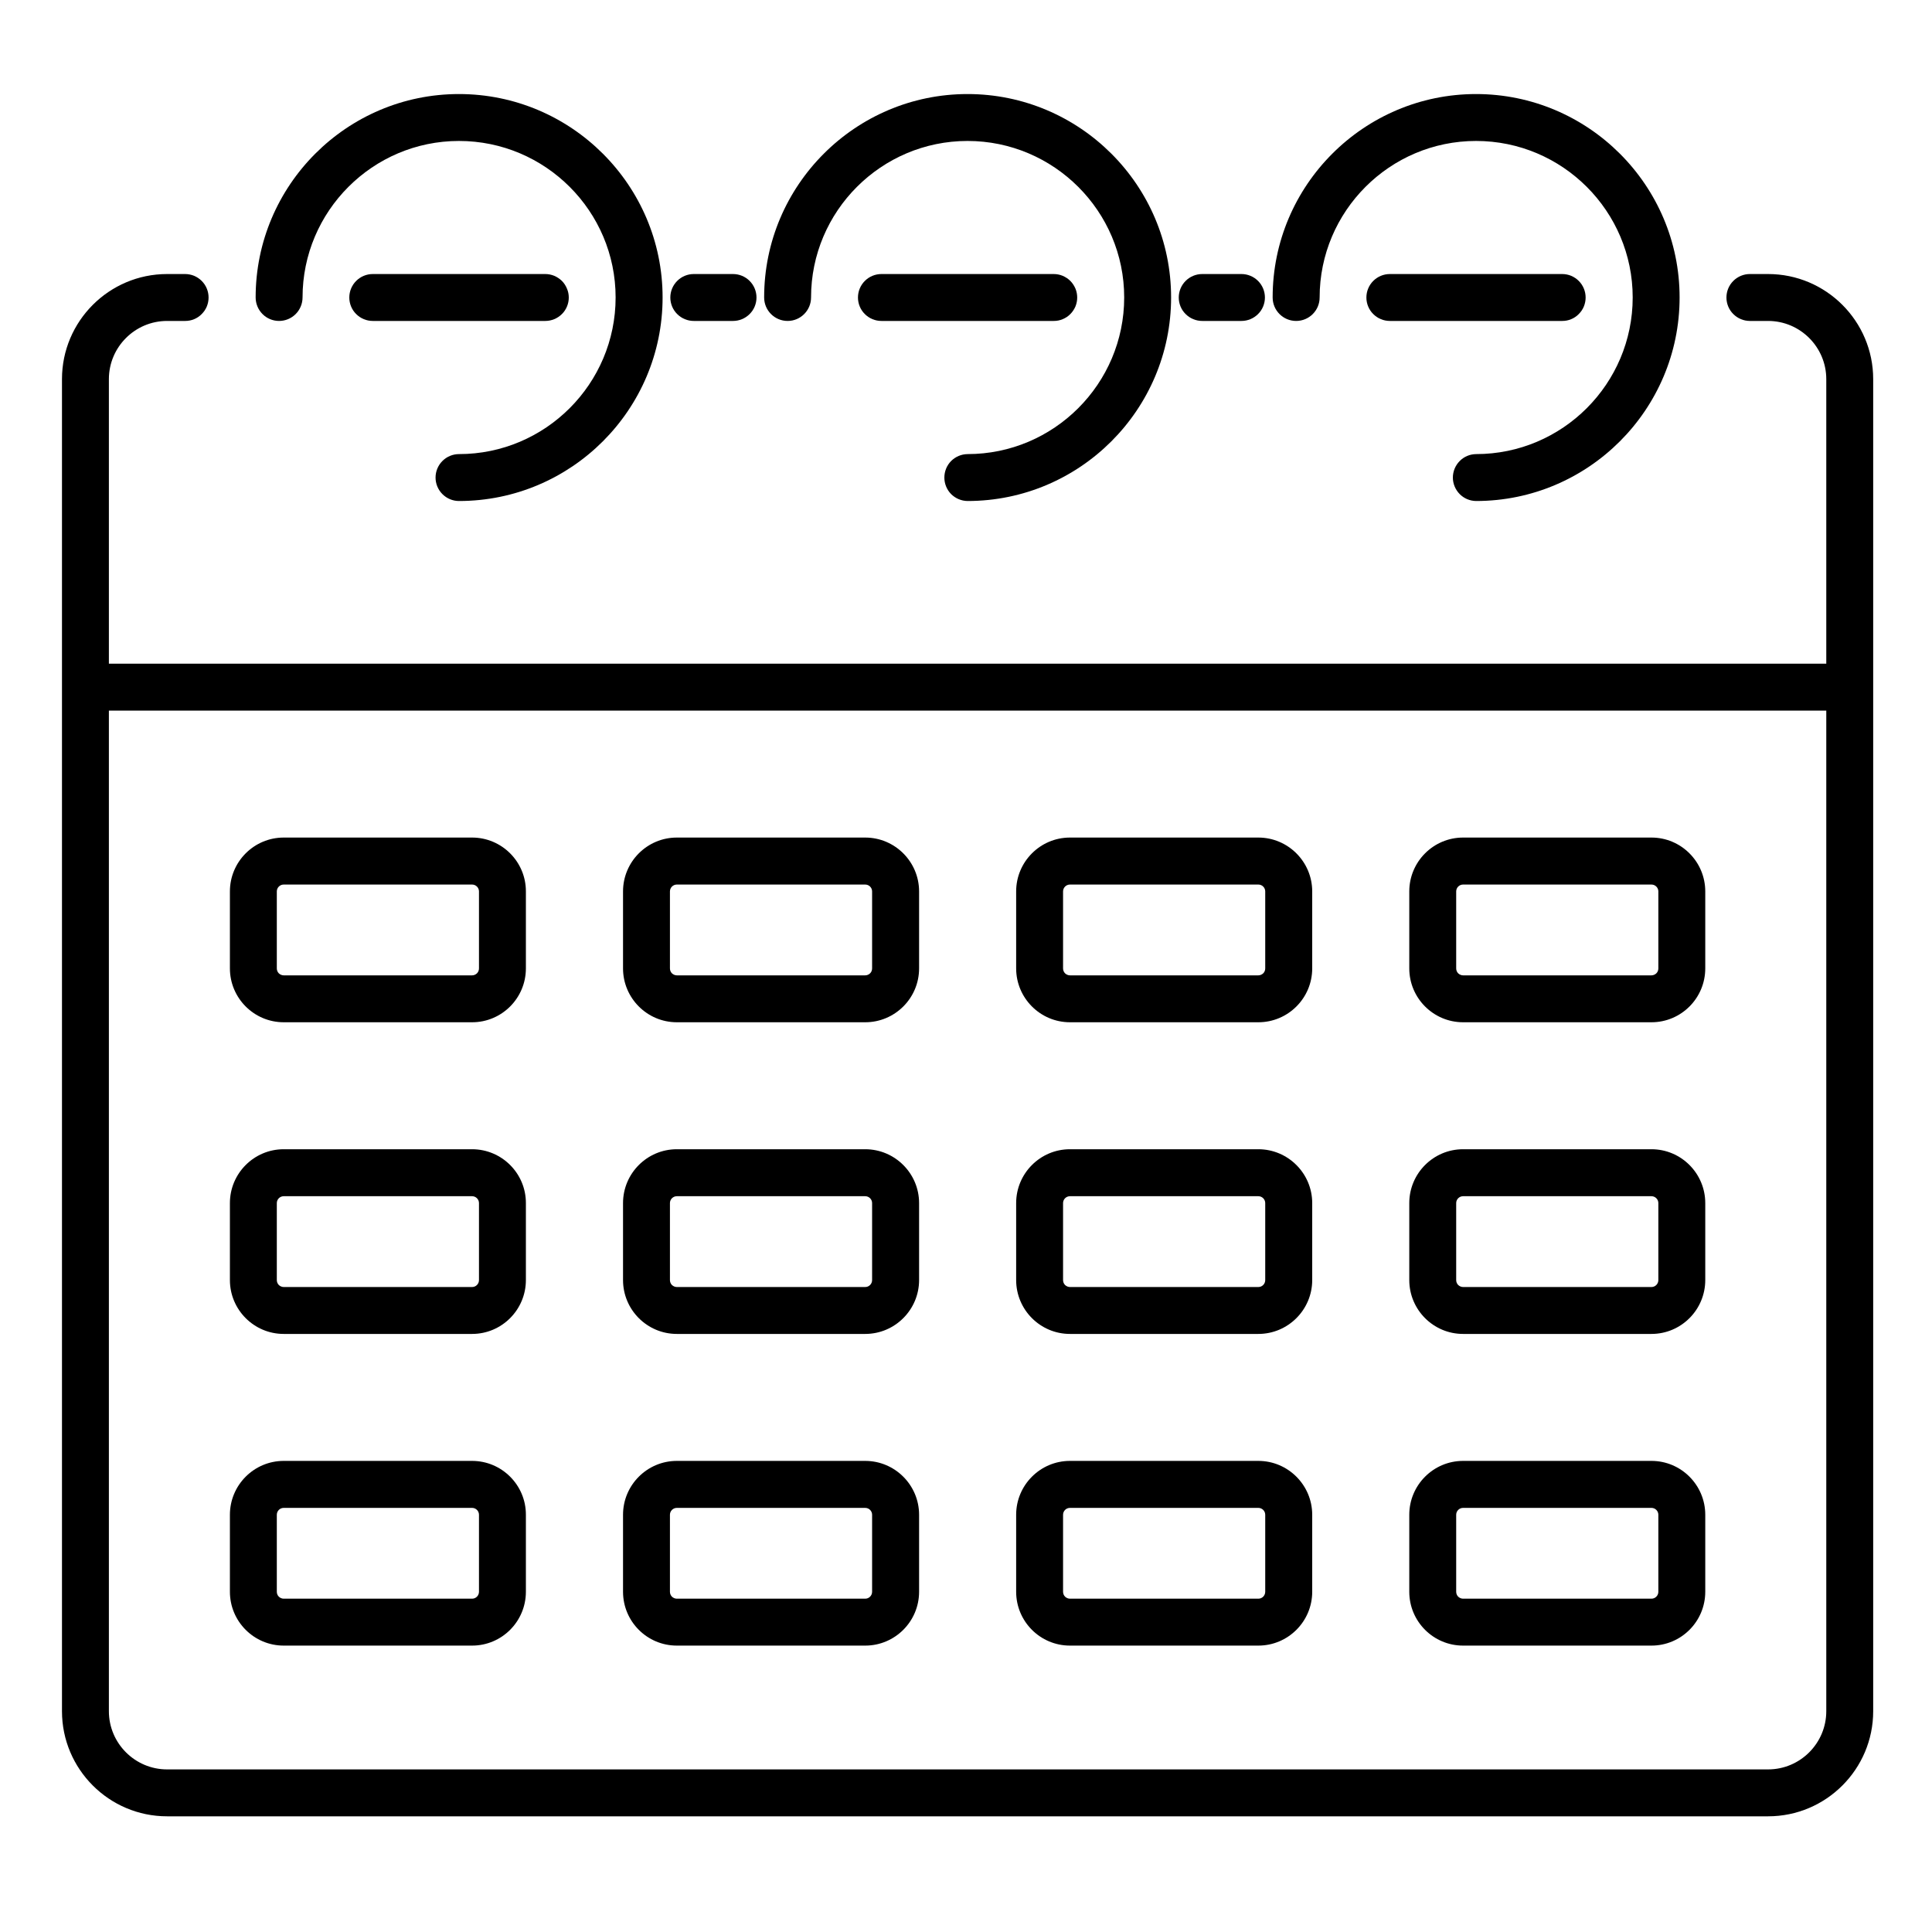
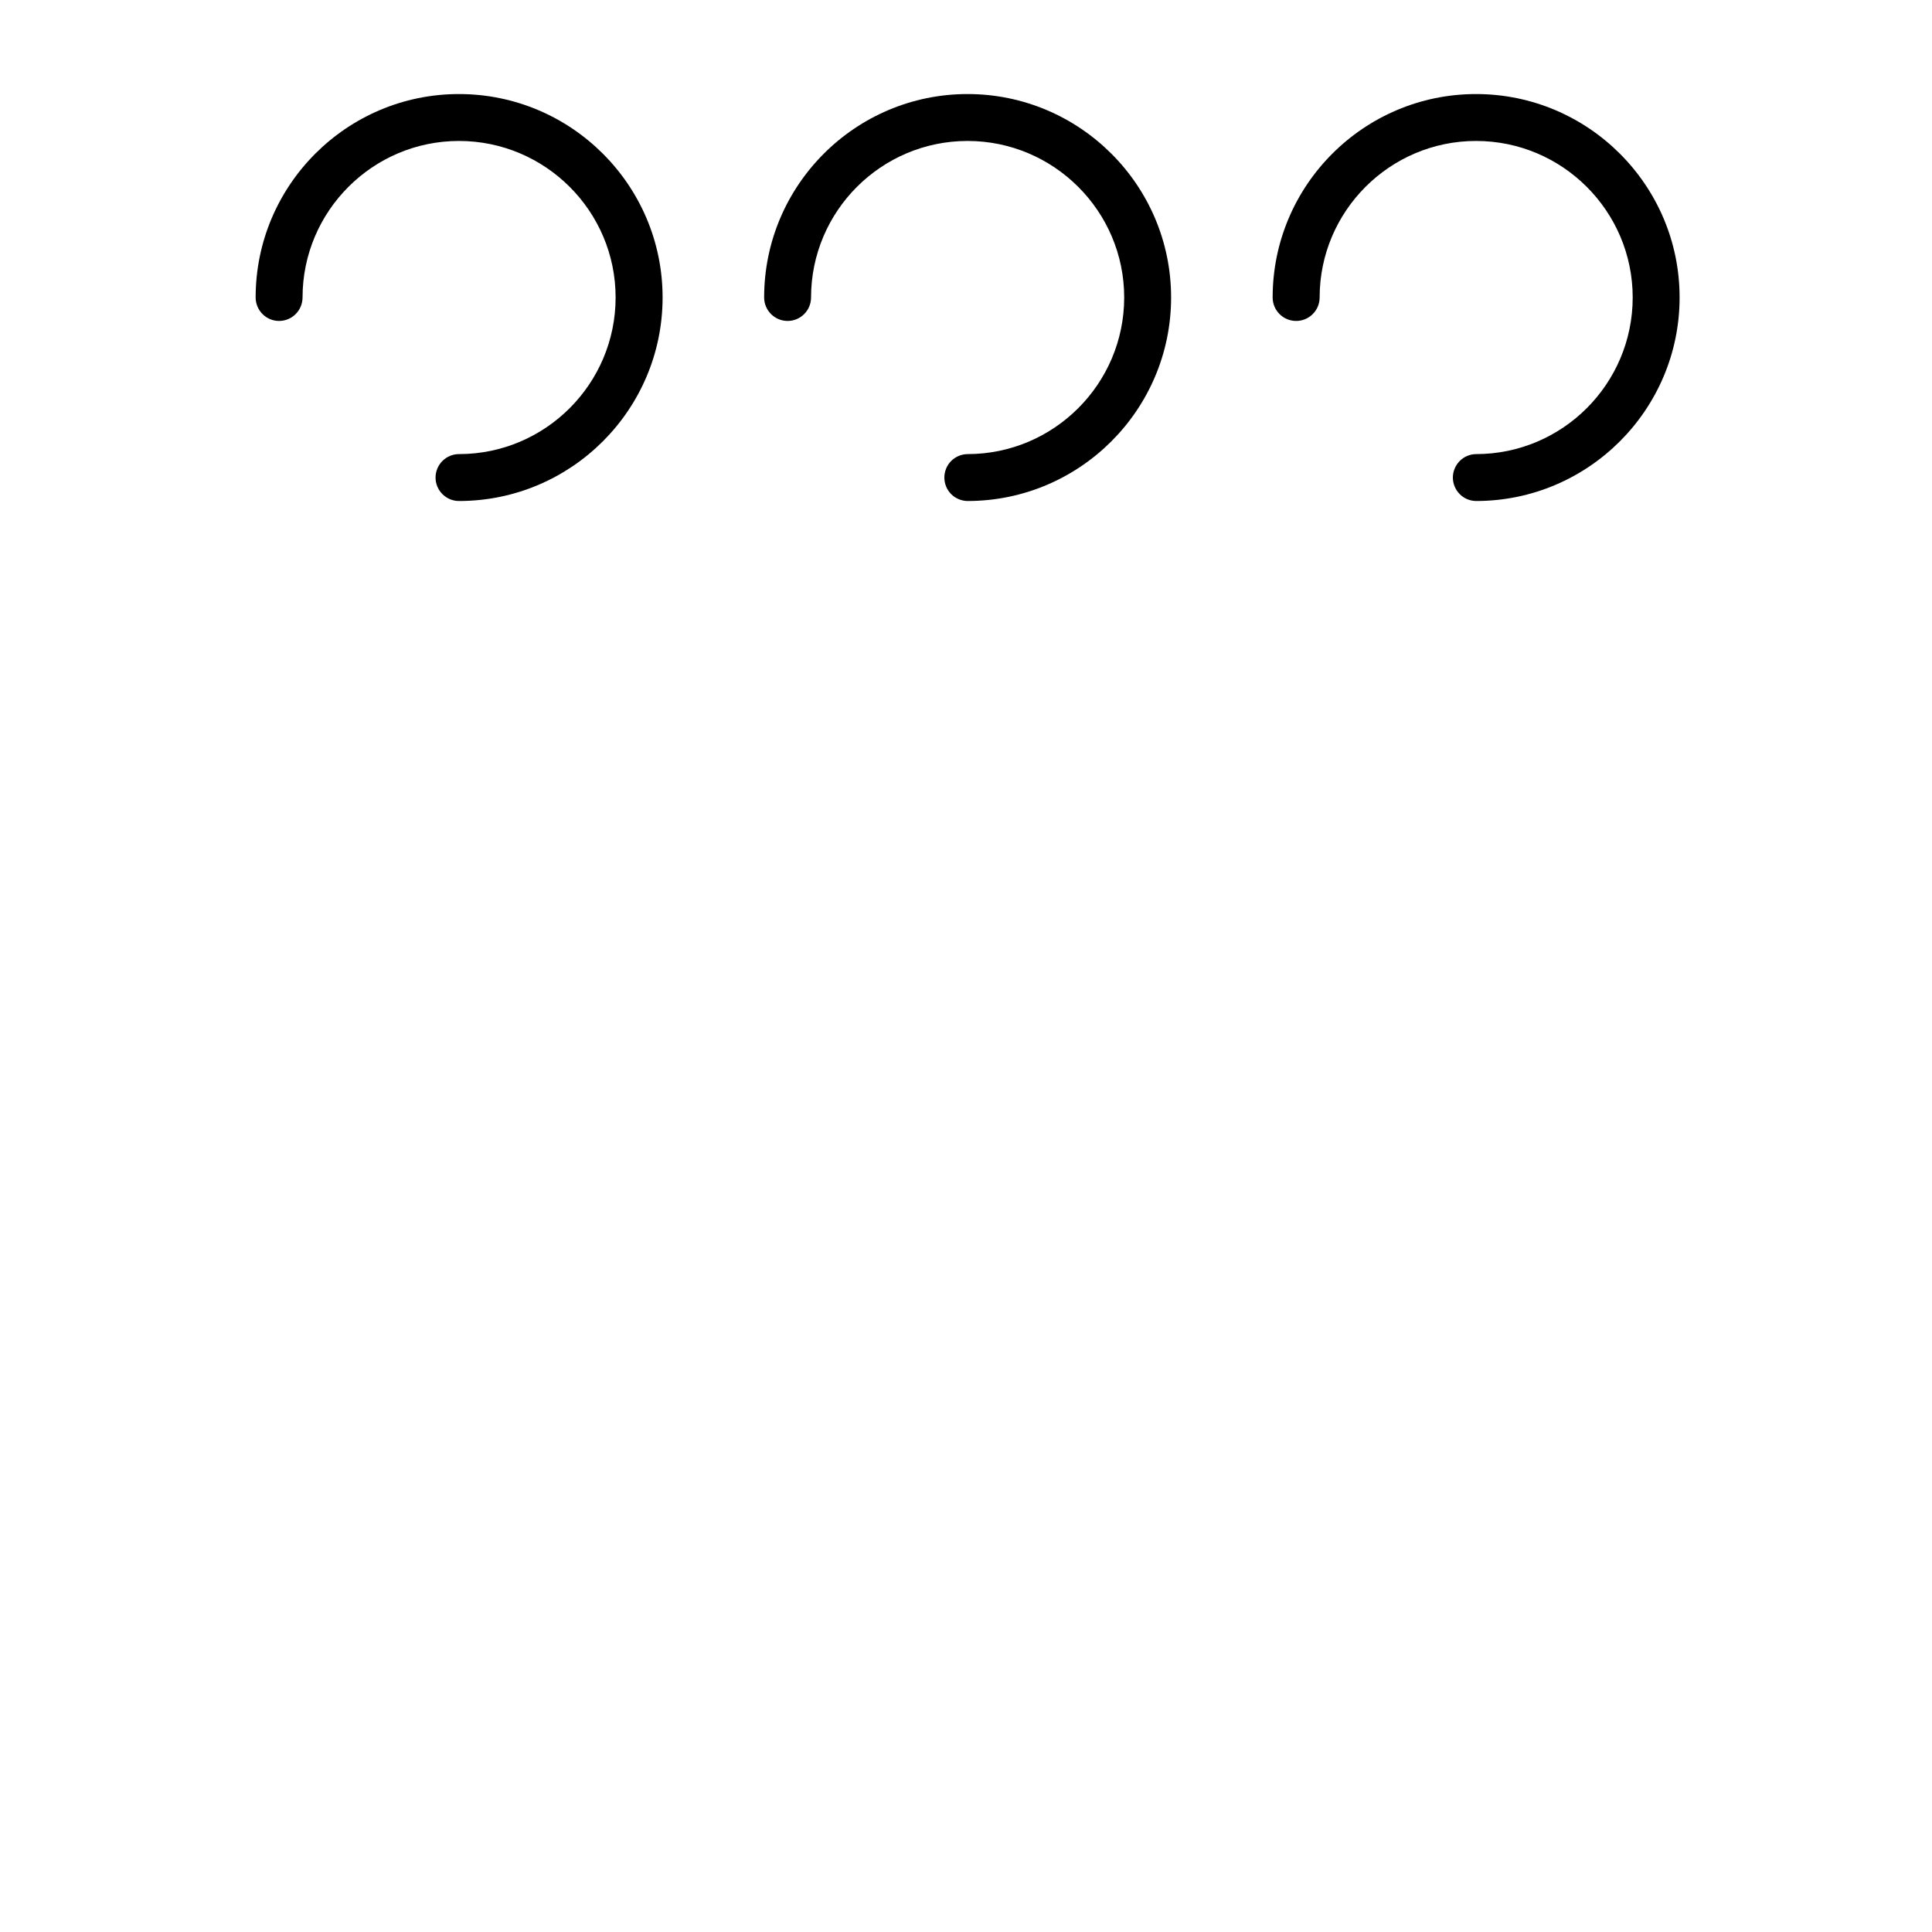
<svg xmlns="http://www.w3.org/2000/svg" fill="none" viewBox="0 0 25 25" height="25" width="25">
  <g clip-path="url(#clip0_14013_4141)">
-     <path fill="black" d="M8.977 3.546C8.897 3.546 8.82 3.578 8.763 3.635C8.706 3.692 8.674 3.769 8.674 3.85C8.674 3.93 8.706 4.008 8.763 4.064C8.82 4.121 8.897 4.153 8.977 4.153H9.485C9.566 4.153 9.643 4.121 9.7 4.064C9.757 4.008 9.789 3.93 9.789 3.85C9.789 3.769 9.757 3.692 9.7 3.635C9.643 3.578 9.566 3.546 9.485 3.546H8.977ZM15.557 3.546C15.476 3.546 15.399 3.578 15.342 3.635C15.285 3.692 15.253 3.769 15.253 3.85C15.253 3.93 15.285 4.008 15.342 4.064C15.399 4.121 15.476 4.153 15.557 4.153H16.064C16.145 4.153 16.222 4.121 16.279 4.064C16.336 4.008 16.368 3.93 16.368 3.85C16.368 3.769 16.336 3.692 16.279 3.635C16.222 3.578 16.145 3.546 16.064 3.546H15.557Z" />
-     <path fill="black" d="M22.879 3.546H22.643C22.563 3.546 22.486 3.578 22.429 3.635C22.372 3.692 22.34 3.769 22.34 3.85C22.34 3.93 22.372 4.008 22.429 4.064C22.486 4.121 22.563 4.153 22.643 4.153H22.879C23.294 4.153 23.632 4.491 23.632 4.906V8.588H1.409V4.906C1.409 4.491 1.747 4.153 2.162 4.153H2.395C2.435 4.153 2.475 4.146 2.512 4.13C2.549 4.115 2.582 4.093 2.61 4.064C2.638 4.036 2.661 4.003 2.676 3.966C2.691 3.929 2.699 3.89 2.699 3.85C2.699 3.81 2.691 3.77 2.676 3.734C2.661 3.697 2.638 3.663 2.61 3.635C2.582 3.607 2.549 3.585 2.512 3.569C2.475 3.554 2.435 3.546 2.395 3.546H2.162C1.412 3.546 0.802 4.156 0.802 4.906V22.143C0.802 22.893 1.412 23.503 2.162 23.503H22.879C23.629 23.503 24.239 22.893 24.239 22.143V4.906C24.239 4.156 23.629 3.546 22.879 3.546ZM22.879 22.896H2.162C1.747 22.896 1.409 22.558 1.409 22.143V9.195H23.632V22.143C23.632 22.558 23.294 22.896 22.879 22.896Z" />
-     <path fill="black" d="M20.518 3.85C20.518 3.81 20.51 3.77 20.495 3.734C20.48 3.697 20.457 3.663 20.429 3.635C20.401 3.607 20.368 3.585 20.331 3.569C20.294 3.554 20.255 3.546 20.215 3.546H17.985C17.904 3.546 17.827 3.578 17.77 3.635C17.713 3.692 17.681 3.769 17.681 3.85C17.681 3.93 17.713 4.008 17.77 4.064C17.827 4.121 17.904 4.153 17.985 4.153H20.215C20.255 4.153 20.294 4.146 20.331 4.13C20.368 4.115 20.401 4.093 20.429 4.064C20.457 4.036 20.48 4.003 20.495 3.966C20.51 3.929 20.518 3.89 20.518 3.85ZM13.939 3.85C13.939 3.81 13.931 3.77 13.916 3.734C13.9 3.697 13.878 3.663 13.85 3.635C13.822 3.607 13.788 3.585 13.751 3.569C13.715 3.554 13.675 3.546 13.635 3.546H11.406C11.325 3.546 11.248 3.578 11.191 3.635C11.134 3.692 11.102 3.769 11.102 3.85C11.102 3.93 11.134 4.008 11.191 4.064C11.248 4.121 11.325 4.153 11.406 4.153H13.635C13.675 4.153 13.715 4.146 13.751 4.13C13.788 4.115 13.822 4.093 13.85 4.064C13.878 4.036 13.9 4.003 13.916 3.966C13.931 3.929 13.939 3.89 13.939 3.85ZM7.36 3.85C7.36 3.81 7.352 3.77 7.336 3.734C7.321 3.697 7.299 3.663 7.271 3.635C7.242 3.607 7.209 3.585 7.172 3.569C7.135 3.554 7.096 3.546 7.056 3.546H4.824C4.743 3.546 4.666 3.578 4.609 3.635C4.552 3.692 4.52 3.769 4.52 3.85C4.52 3.93 4.552 4.008 4.609 4.064C4.666 4.121 4.743 4.153 4.824 4.153H7.056C7.136 4.153 7.214 4.121 7.271 4.064C7.328 4.008 7.36 3.93 7.36 3.85ZM6.109 10.838H3.671C3.287 10.838 2.975 11.151 2.975 11.535V12.531C2.975 12.915 3.287 13.228 3.671 13.228H6.109C6.493 13.228 6.805 12.916 6.805 12.531V11.535C6.806 11.151 6.493 10.838 6.109 10.838ZM6.198 12.531C6.198 12.555 6.189 12.578 6.172 12.595C6.155 12.611 6.133 12.621 6.109 12.621H3.671C3.648 12.621 3.625 12.611 3.608 12.595C3.591 12.578 3.582 12.555 3.582 12.531V11.535C3.582 11.486 3.622 11.446 3.671 11.446H6.109C6.158 11.446 6.198 11.486 6.198 11.535L6.198 12.531ZM11.196 10.838H8.758C8.374 10.838 8.062 11.151 8.062 11.535V12.531C8.062 12.915 8.374 13.228 8.758 13.228H11.196C11.58 13.228 11.893 12.916 11.893 12.531V11.535C11.893 11.151 11.58 10.838 11.196 10.838ZM11.285 12.531C11.285 12.555 11.276 12.578 11.259 12.595C11.242 12.611 11.22 12.621 11.196 12.621H8.758C8.735 12.621 8.712 12.611 8.695 12.595C8.678 12.578 8.669 12.555 8.669 12.531V11.535C8.669 11.486 8.709 11.446 8.758 11.446H11.196C11.245 11.446 11.285 11.486 11.285 11.535V12.531ZM16.283 10.838H13.845C13.461 10.838 13.149 11.151 13.149 11.535V12.531C13.149 12.915 13.461 13.228 13.845 13.228H16.283C16.667 13.228 16.98 12.916 16.98 12.531V11.535C16.98 11.151 16.667 10.838 16.283 10.838ZM16.372 12.531C16.372 12.555 16.363 12.578 16.346 12.595C16.329 12.611 16.306 12.621 16.283 12.621H13.845C13.822 12.621 13.799 12.611 13.782 12.595C13.765 12.578 13.756 12.555 13.756 12.531V11.535C13.756 11.486 13.796 11.446 13.845 11.446H16.283C16.332 11.446 16.372 11.486 16.372 11.535V12.531ZM21.37 10.838H18.932C18.548 10.838 18.236 11.151 18.236 11.535V12.531C18.236 12.915 18.548 13.228 18.932 13.228H21.37C21.754 13.228 22.066 12.916 22.066 12.531V11.535C22.066 11.151 21.754 10.838 21.37 10.838ZM21.459 12.531C21.459 12.555 21.45 12.578 21.433 12.595C21.416 12.611 21.393 12.621 21.37 12.621H18.932C18.909 12.621 18.886 12.611 18.869 12.595C18.852 12.578 18.843 12.555 18.843 12.531V11.535C18.843 11.486 18.883 11.446 18.932 11.446H21.37C21.419 11.446 21.459 11.486 21.459 11.535V12.531ZM6.109 14.871H3.671C3.287 14.871 2.975 15.184 2.975 15.568V16.564C2.975 16.948 3.287 17.261 3.671 17.261H6.109C6.493 17.261 6.805 16.948 6.805 16.564V15.568C6.806 15.184 6.493 14.871 6.109 14.871ZM6.198 16.564C6.198 16.614 6.158 16.654 6.109 16.654H3.671C3.648 16.654 3.625 16.644 3.608 16.628C3.591 16.611 3.582 16.588 3.582 16.564V15.568C3.582 15.519 3.622 15.479 3.671 15.479H6.109C6.158 15.479 6.198 15.519 6.198 15.568L6.198 16.564ZM11.196 14.871H8.758C8.374 14.871 8.062 15.184 8.062 15.568V16.564C8.062 16.948 8.374 17.261 8.758 17.261H11.196C11.58 17.261 11.893 16.948 11.893 16.564V15.568C11.893 15.184 11.58 14.871 11.196 14.871ZM11.285 16.564C11.285 16.614 11.245 16.654 11.196 16.654H8.758C8.735 16.654 8.712 16.644 8.695 16.628C8.678 16.611 8.669 16.588 8.669 16.564V15.568C8.669 15.519 8.709 15.479 8.758 15.479H11.196C11.245 15.479 11.285 15.519 11.285 15.568V16.564ZM16.283 14.871H13.845C13.461 14.871 13.149 15.184 13.149 15.568V16.564C13.149 16.948 13.461 17.261 13.845 17.261H16.283C16.667 17.261 16.98 16.948 16.98 16.564V15.568C16.98 15.184 16.667 14.871 16.283 14.871ZM16.372 16.564C16.372 16.614 16.332 16.654 16.283 16.654H13.845C13.822 16.654 13.799 16.644 13.782 16.628C13.765 16.611 13.756 16.588 13.756 16.564V15.568C13.756 15.519 13.796 15.479 13.845 15.479H16.283C16.332 15.479 16.372 15.519 16.372 15.568V16.564ZM21.37 14.871H18.932C18.548 14.871 18.236 15.184 18.236 15.568V16.564C18.236 16.948 18.548 17.261 18.932 17.261H21.37C21.754 17.261 22.066 16.948 22.066 16.564V15.568C22.066 15.184 21.754 14.871 21.37 14.871ZM21.459 16.564C21.459 16.614 21.419 16.654 21.37 16.654H18.932C18.909 16.654 18.886 16.644 18.869 16.628C18.852 16.611 18.843 16.588 18.843 16.564V15.568C18.843 15.519 18.883 15.479 18.932 15.479H21.37C21.419 15.479 21.459 15.519 21.459 15.568V16.564ZM6.109 18.904H3.671C3.287 18.904 2.975 19.217 2.975 19.601V20.597C2.975 20.982 3.287 21.294 3.671 21.294H6.109C6.493 21.294 6.805 20.982 6.805 20.597V19.601C6.806 19.217 6.493 18.904 6.109 18.904ZM6.198 20.597C6.198 20.647 6.158 20.687 6.109 20.687H3.671C3.648 20.687 3.625 20.677 3.608 20.661C3.591 20.644 3.582 20.621 3.582 20.597V19.601C3.582 19.552 3.622 19.512 3.671 19.512H6.109C6.158 19.512 6.198 19.552 6.198 19.601L6.198 20.597ZM11.196 18.904H8.758C8.374 18.904 8.062 19.217 8.062 19.601V20.597C8.062 20.982 8.374 21.294 8.758 21.294H11.196C11.58 21.294 11.893 20.982 11.893 20.597V19.601C11.893 19.217 11.58 18.904 11.196 18.904ZM11.285 20.597C11.285 20.647 11.245 20.687 11.196 20.687H8.758C8.735 20.687 8.712 20.677 8.695 20.661C8.678 20.644 8.669 20.621 8.669 20.597V19.601C8.669 19.552 8.709 19.512 8.758 19.512H11.196C11.245 19.512 11.285 19.552 11.285 19.601V20.597ZM16.283 18.904H13.845C13.461 18.904 13.149 19.217 13.149 19.601V20.597C13.149 20.982 13.461 21.294 13.845 21.294H16.283C16.667 21.294 16.98 20.982 16.98 20.597V19.601C16.98 19.217 16.667 18.904 16.283 18.904ZM16.372 20.597C16.372 20.647 16.332 20.687 16.283 20.687H13.845C13.822 20.687 13.799 20.677 13.782 20.661C13.765 20.644 13.756 20.621 13.756 20.597V19.601C13.756 19.552 13.796 19.512 13.845 19.512H16.283C16.332 19.512 16.372 19.552 16.372 19.601V20.597ZM21.37 18.904H18.932C18.548 18.904 18.236 19.217 18.236 19.601V20.597C18.236 20.982 18.548 21.294 18.932 21.294H21.37C21.754 21.294 22.066 20.982 22.066 20.597V19.601C22.066 19.217 21.754 18.904 21.37 18.904ZM21.459 20.597C21.459 20.647 21.419 20.687 21.37 20.687H18.932C18.909 20.687 18.886 20.677 18.869 20.661C18.852 20.644 18.843 20.621 18.843 20.597V19.601C18.843 19.552 18.883 19.512 18.932 19.512H21.37C21.419 19.512 21.459 19.552 21.459 19.601V20.597Z" />
    <path fill="black" d="M3.308 3.849C3.308 3.929 3.34 4.007 3.397 4.064C3.453 4.121 3.531 4.153 3.611 4.153C3.692 4.153 3.769 4.121 3.826 4.064C3.883 4.007 3.915 3.929 3.915 3.849C3.915 2.733 4.823 1.824 5.939 1.824C7.057 1.824 7.966 2.733 7.966 3.849C7.966 4.967 7.057 5.876 5.939 5.876C5.859 5.876 5.782 5.908 5.725 5.965C5.668 6.022 5.636 6.099 5.636 6.18C5.636 6.26 5.668 6.337 5.725 6.394C5.782 6.451 5.859 6.483 5.939 6.483C7.392 6.483 8.574 5.301 8.574 3.849C8.574 2.398 7.392 1.217 5.939 1.217C4.488 1.217 3.308 2.398 3.308 3.849ZM12.52 6.483C13.972 6.483 15.154 5.301 15.154 3.849C15.154 2.398 13.972 1.217 12.52 1.217C11.069 1.217 9.888 2.398 9.888 3.849C9.888 4.017 10.024 4.153 10.192 4.153C10.359 4.153 10.495 4.017 10.495 3.849C10.495 2.733 11.403 1.824 12.52 1.824C13.637 1.824 14.547 2.733 14.547 3.849C14.547 4.967 13.637 5.876 12.52 5.876C12.44 5.877 12.364 5.909 12.307 5.966C12.251 6.023 12.22 6.1 12.22 6.18C12.22 6.259 12.251 6.336 12.307 6.393C12.364 6.45 12.44 6.482 12.52 6.483ZM19.1 6.483C20.552 6.483 21.734 5.301 21.734 3.849C21.734 2.398 20.552 1.217 19.1 1.217C17.649 1.217 16.468 2.398 16.468 3.849C16.468 4.017 16.604 4.153 16.772 4.153C16.94 4.153 17.076 4.017 17.076 3.849C17.076 2.733 17.984 1.824 19.1 1.824C20.218 1.824 21.127 2.733 21.127 3.849C21.127 4.967 20.218 5.876 19.1 5.876C19.02 5.877 18.944 5.909 18.888 5.966C18.832 6.023 18.8 6.1 18.8 6.18C18.8 6.259 18.832 6.336 18.888 6.393C18.944 6.45 19.02 6.482 19.1 6.483Z" />
  </g>
  <defs>
    <clipPath id="clip0_14013_4141">
      <rect transform="translate(0.52 0.36)" fill="white" height="24" width="24" />
    </clipPath>
  </defs>
</svg>